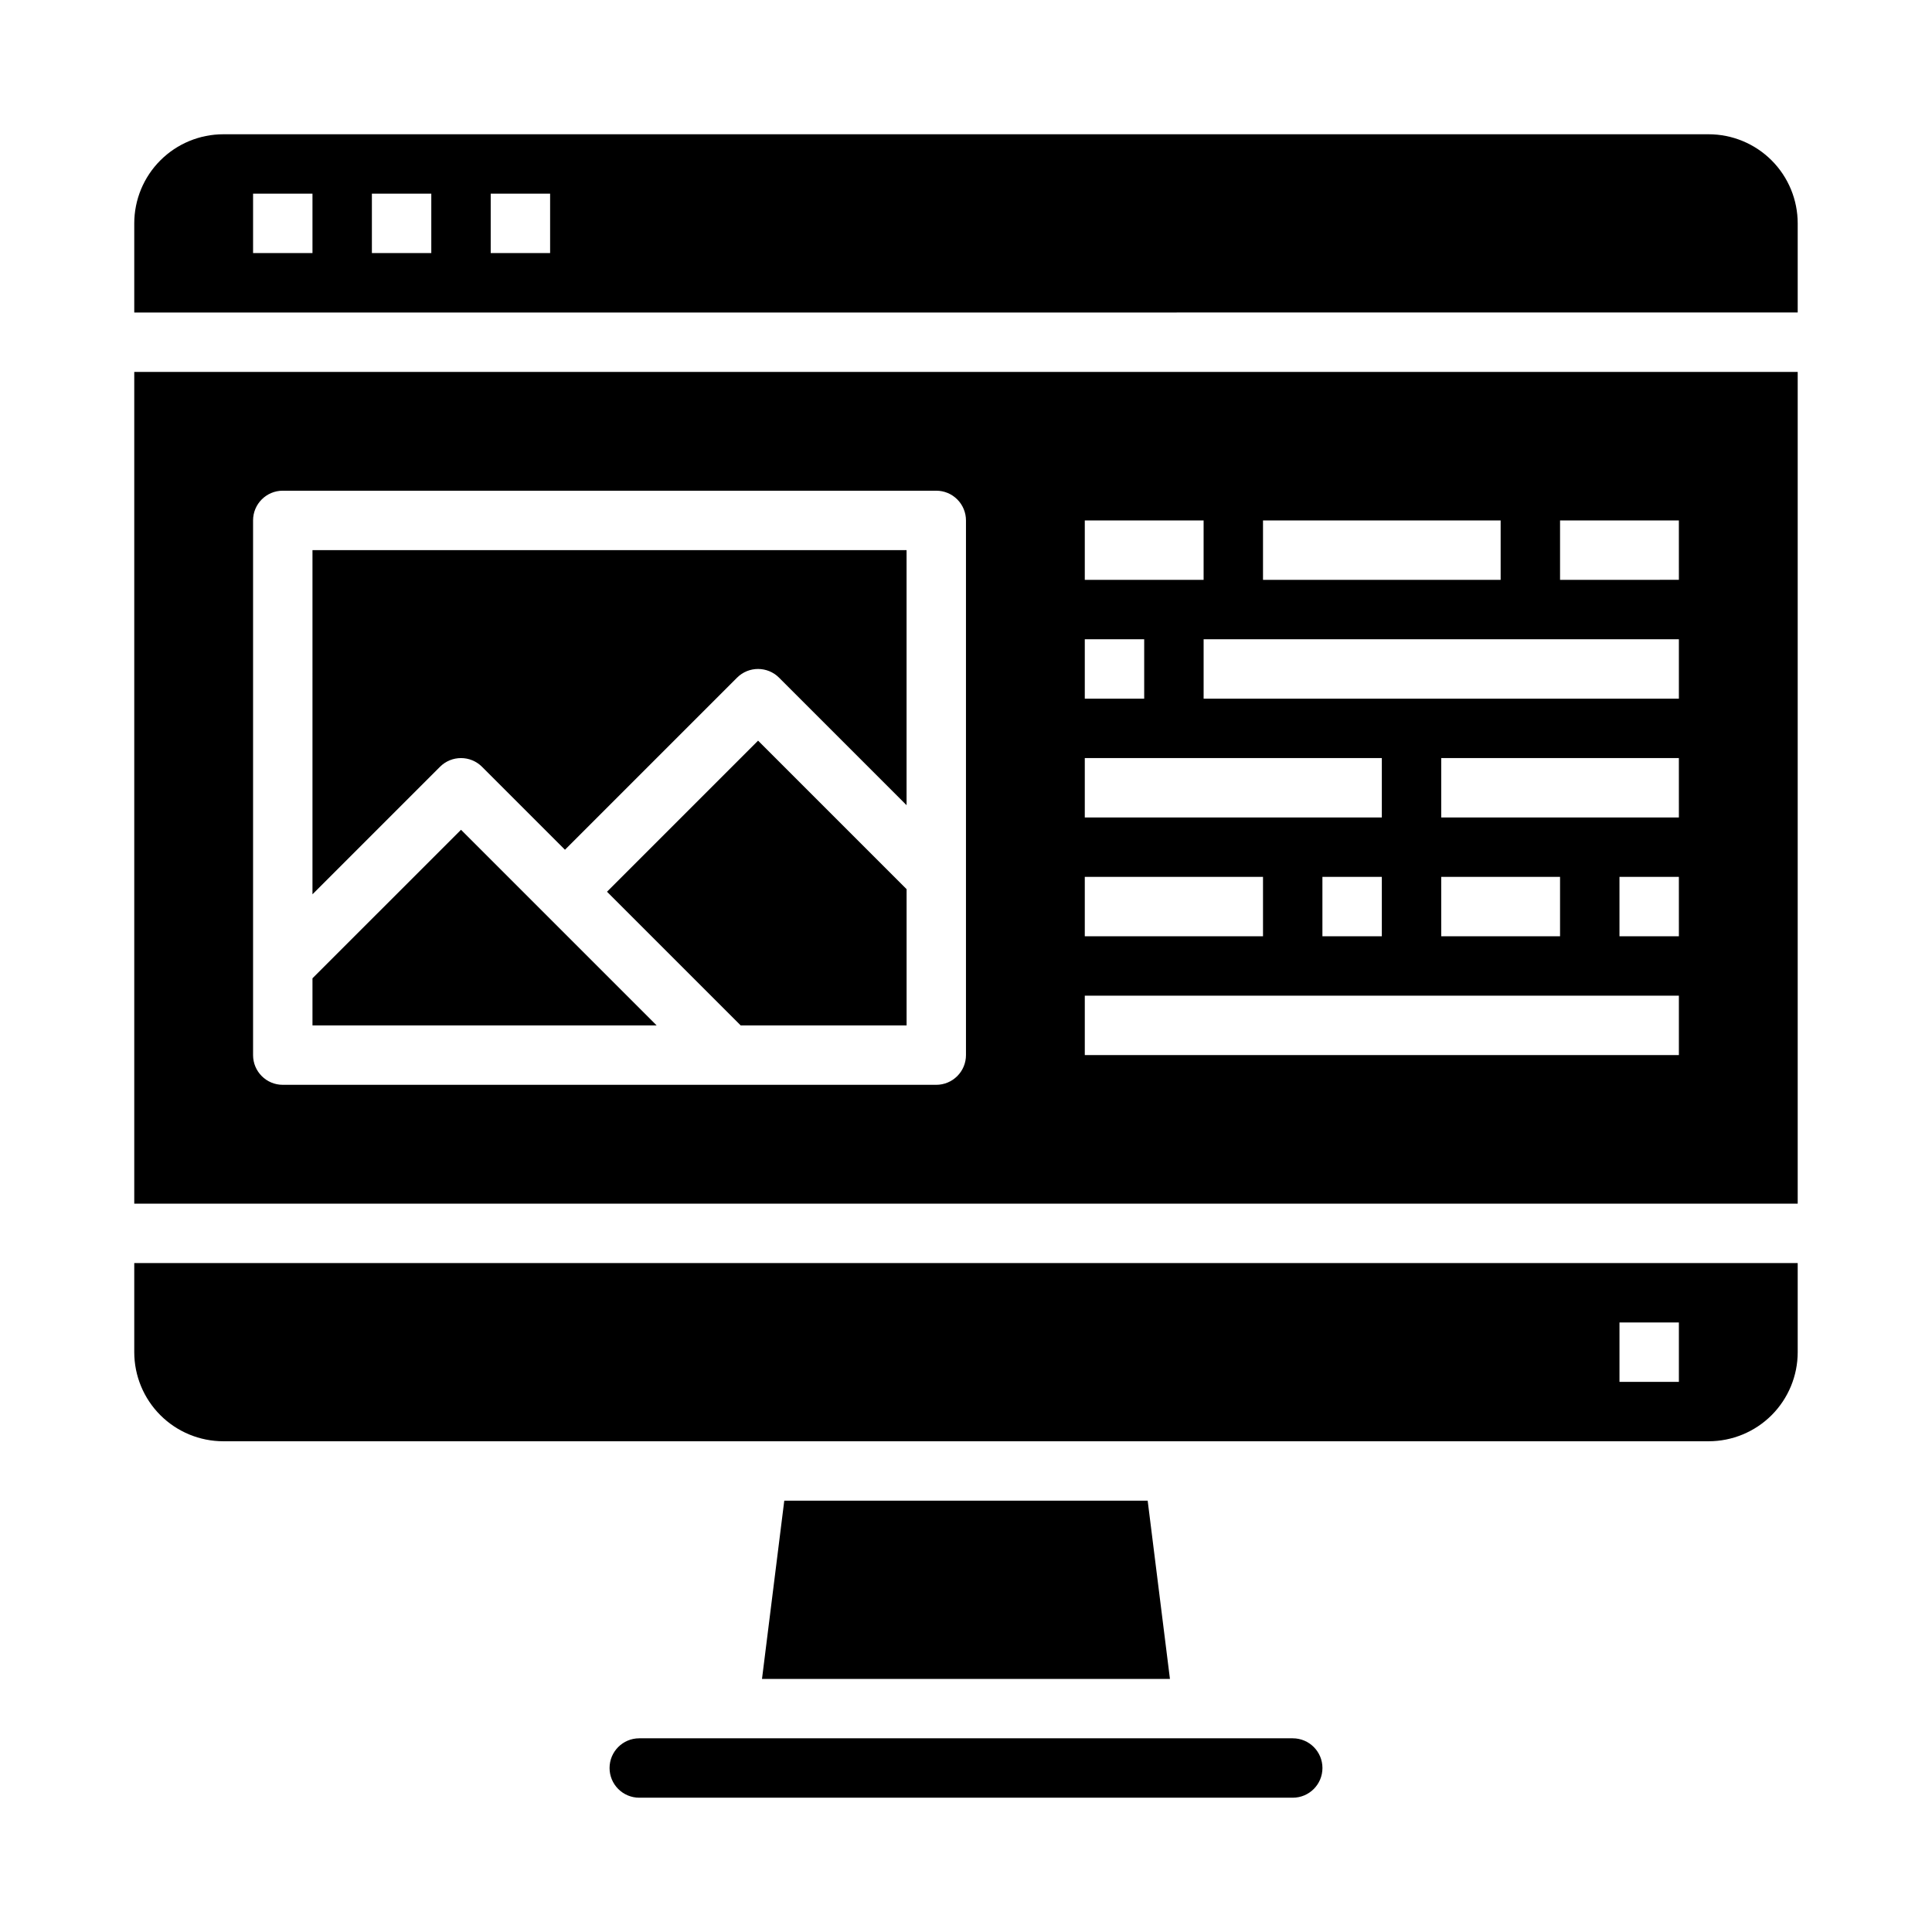
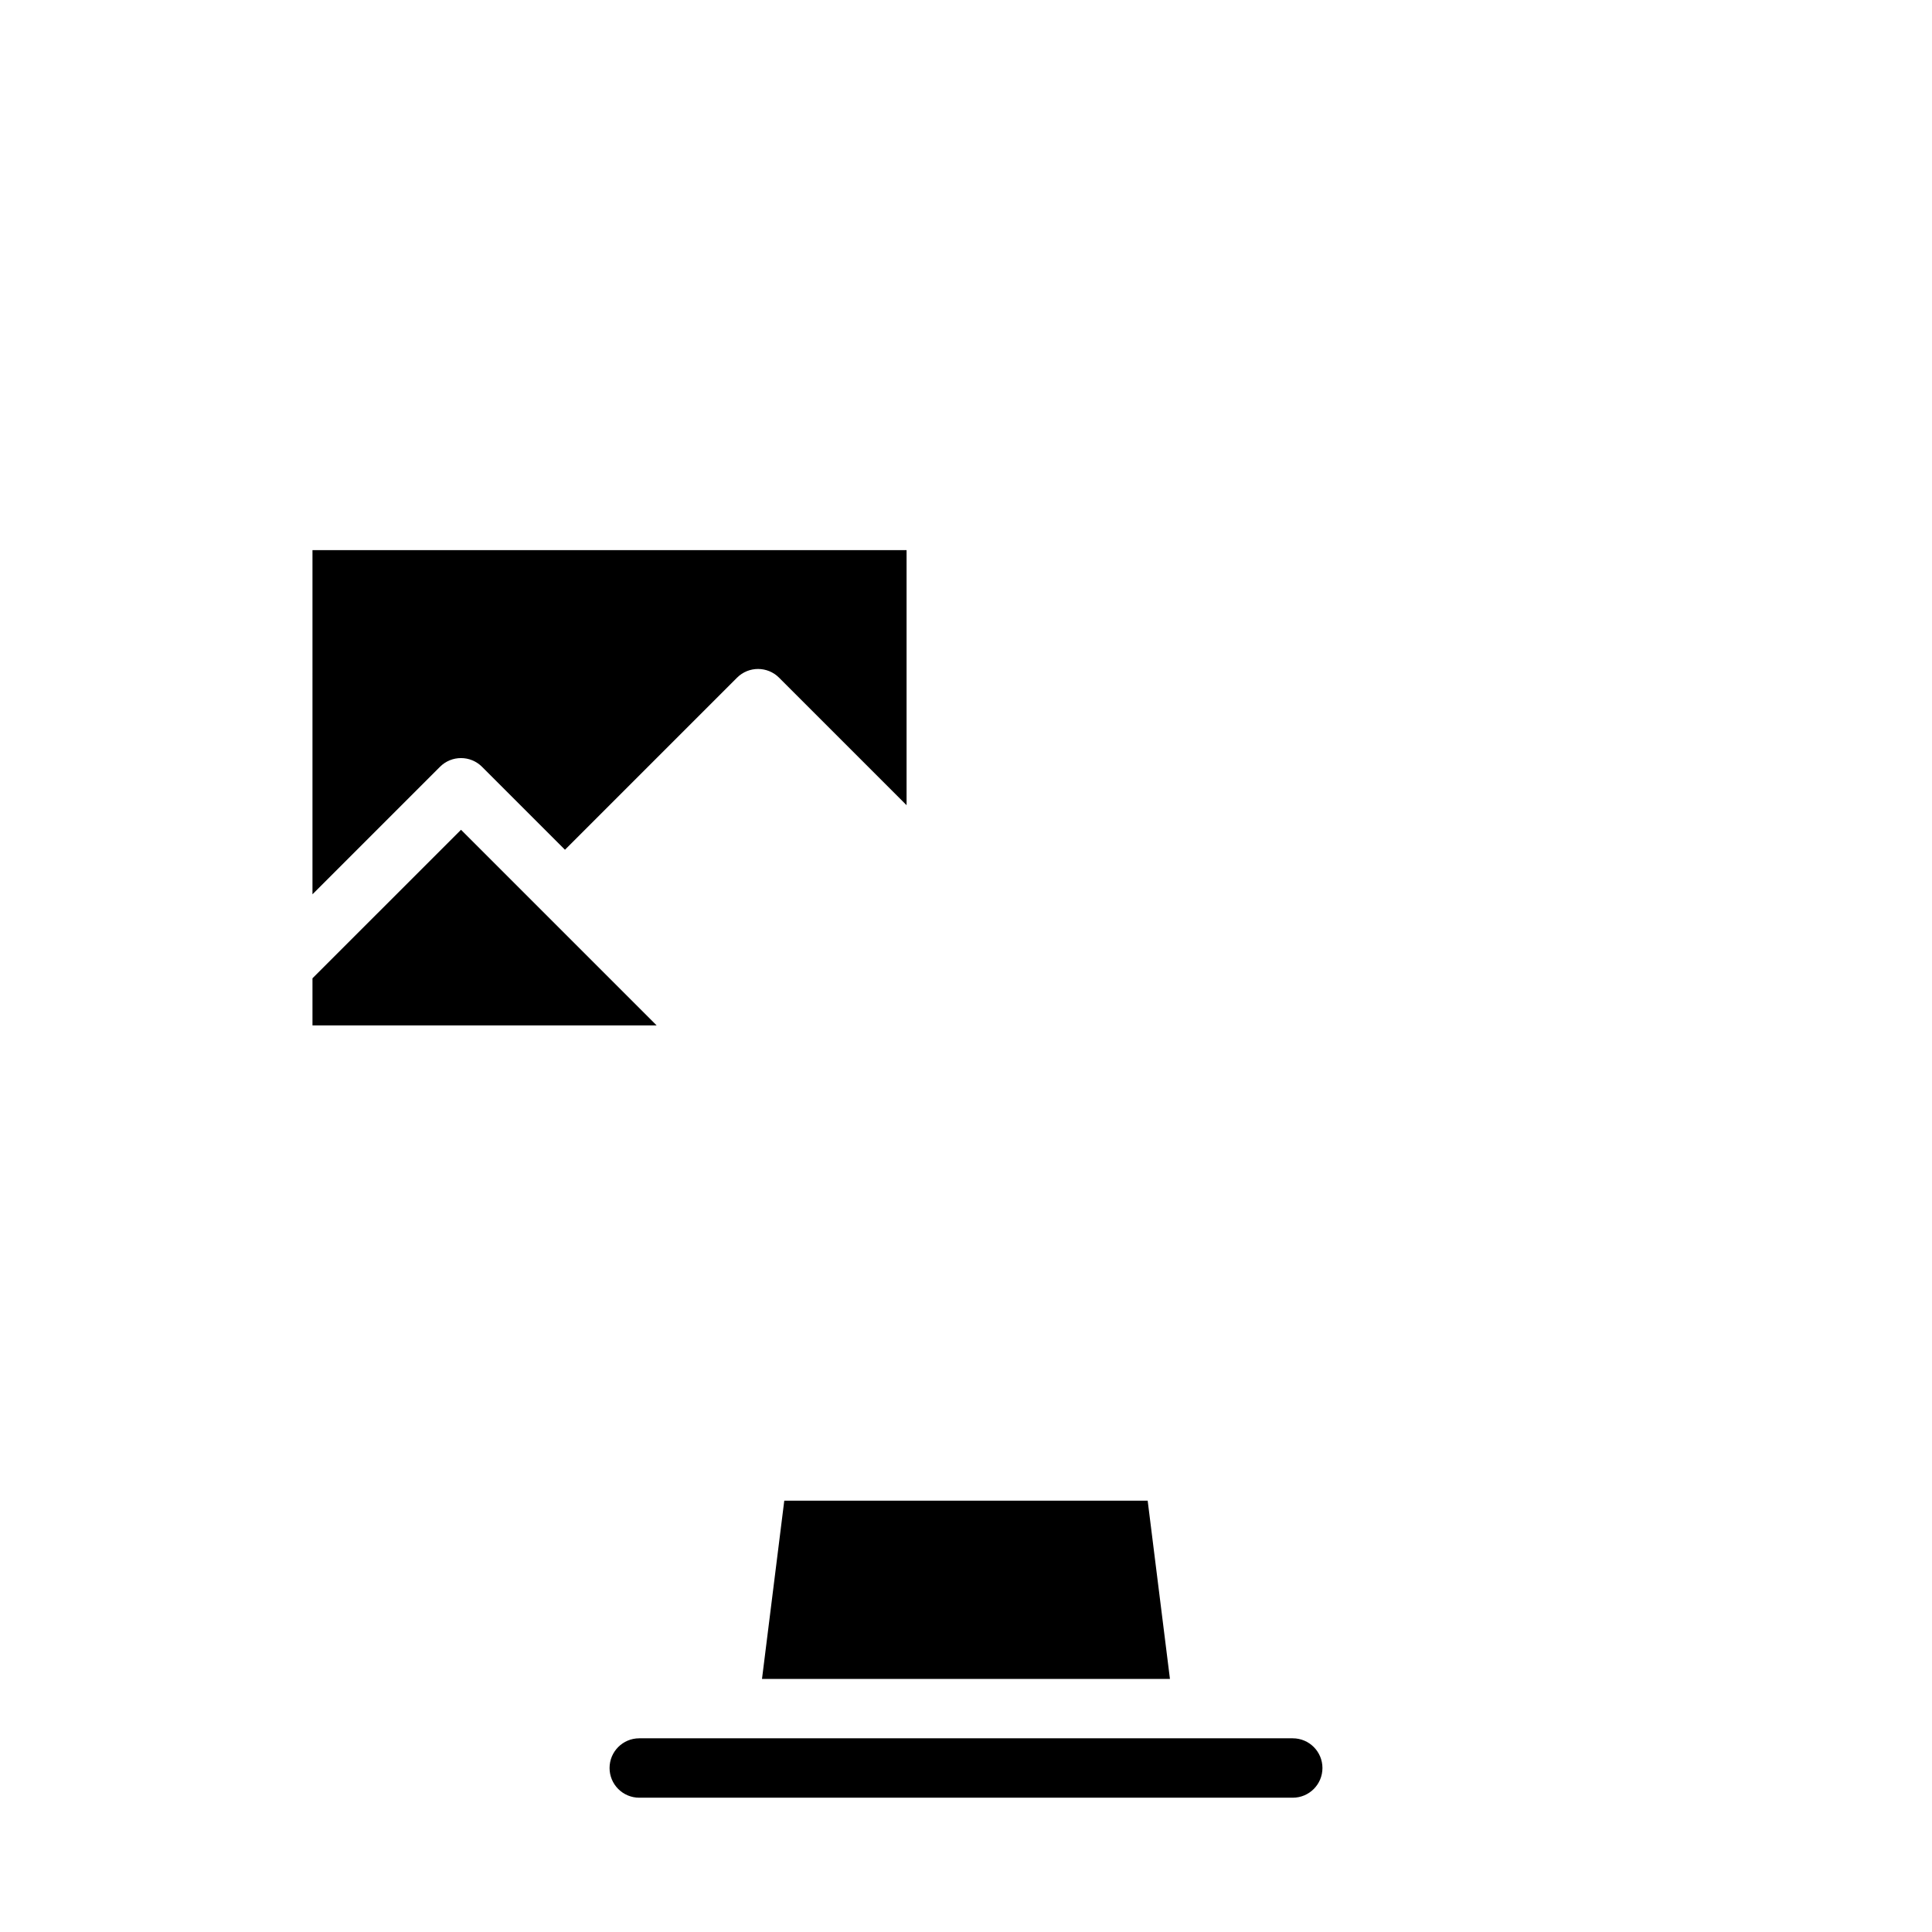
<svg xmlns="http://www.w3.org/2000/svg" fill="#000000" width="800px" height="800px" version="1.1" viewBox="144 144 512 512">
  <g>
-     <path d="m620.41 242.56h-440.83v220.42h440.83zm-141.7 39.359h62.977v15.742l-62.977 0.004zm-47.23 0h31.488v15.742l-31.488 0.004zm0 31.488h15.742v15.742h-15.742zm0 31.488h78.719v15.742h-78.719zm78.719 31.488v15.742h-15.746v-15.742zm-78.719 0h47.23v15.742h-47.23zm-31.488 47.23c0 2.09-0.832 4.09-2.309 5.566-1.477 1.477-3.477 2.309-5.566 2.309h-173.18c-4.348 0-7.871-3.527-7.871-7.875v-141.7c0-4.348 3.523-7.871 7.871-7.871h173.18c2.09 0 4.09 0.828 5.566 2.305 1.477 1.477 2.309 3.481 2.309 5.566zm188.93 0h-157.44v-15.742h157.44zm-62.977-31.488-0.004-15.742h31.488v15.742zm62.977 0h-15.746v-15.742h15.742zm0-31.488h-62.98v-15.742h62.977zm0-31.488h-125.95v-15.742h125.95zm0-31.488-31.492 0.004v-15.746h31.488z" />
    <path d="m226.81 403.26v12.484h91.207l-51.844-51.844z" />
    <path d="m226.81 381 33.797-33.797c3.074-3.07 8.055-3.07 11.129 0l21.988 21.988 45.602-45.602c3.074-3.074 8.059-3.074 11.133 0l33.793 33.793v-67.59h-157.44z" />
-     <path d="m304.86 380.32 35.426 35.422h43.973v-36.102l-39.359-39.359z" />
    <path d="m305.54 612.54c0 2.09 0.828 4.09 2.305 5.566 1.477 1.477 3.481 2.305 5.566 2.305h173.18c4.348 0 7.871-3.523 7.871-7.871 0-4.348-3.523-7.871-7.871-7.871h-173.18c-4.348 0-7.871 3.523-7.871 7.871z" />
    <path d="m351.84 541.7-5.902 47.23h108.11l-5.902-47.23z" />
-     <path d="m620.41 203.2c0-6.266-2.488-12.273-6.914-16.699-4.43-4.43-10.438-6.918-16.699-6.918h-393.6c-6.266 0-12.273 2.488-16.699 6.918-4.43 4.426-6.918 10.434-6.918 16.699v23.617l440.83-0.004zm-393.6 7.871h-15.742v-15.746h15.742zm31.488 0h-15.742v-15.746h15.742zm31.488 0h-15.742v-15.746h15.742z" />
-     <path d="m620.41 478.72h-440.83v23.617c0 6.262 2.488 12.27 6.918 16.699 4.426 4.426 10.434 6.914 16.699 6.914h393.6c6.262 0 12.27-2.488 16.699-6.914 4.426-4.43 6.914-10.438 6.914-16.699zm-31.488 31.488h-15.742v-15.746h15.742z" />
  </g>
</svg>